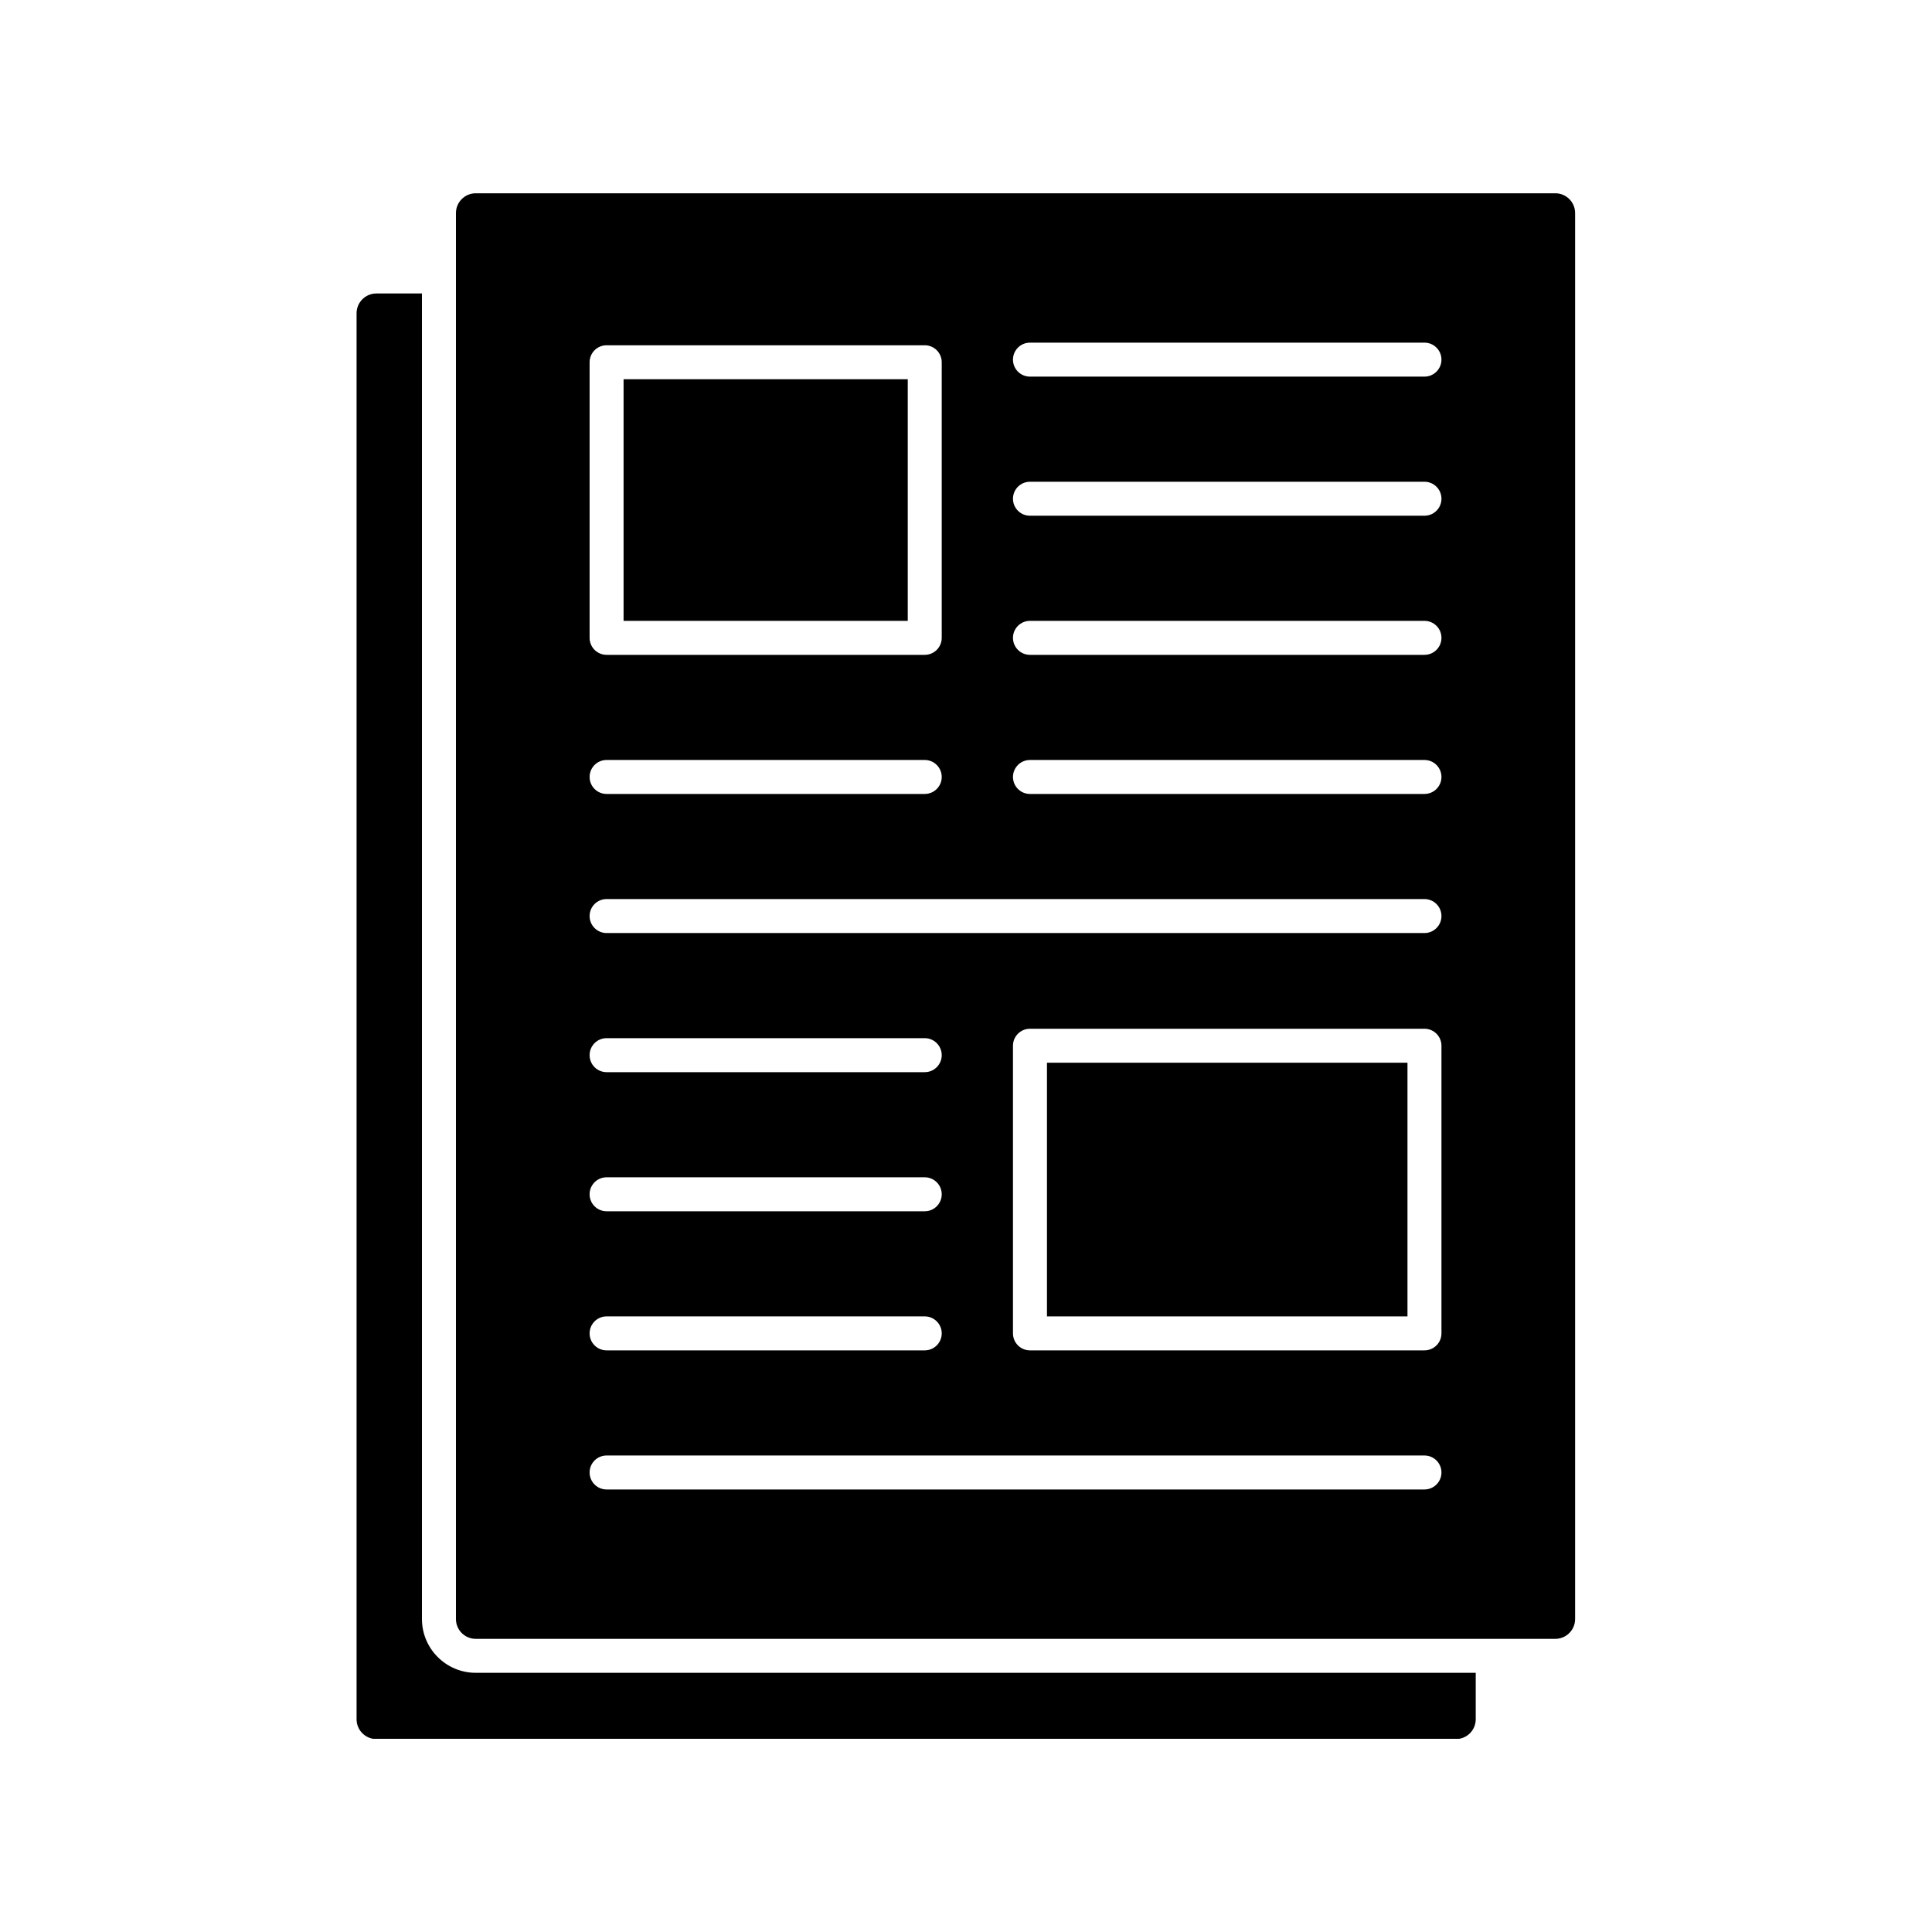
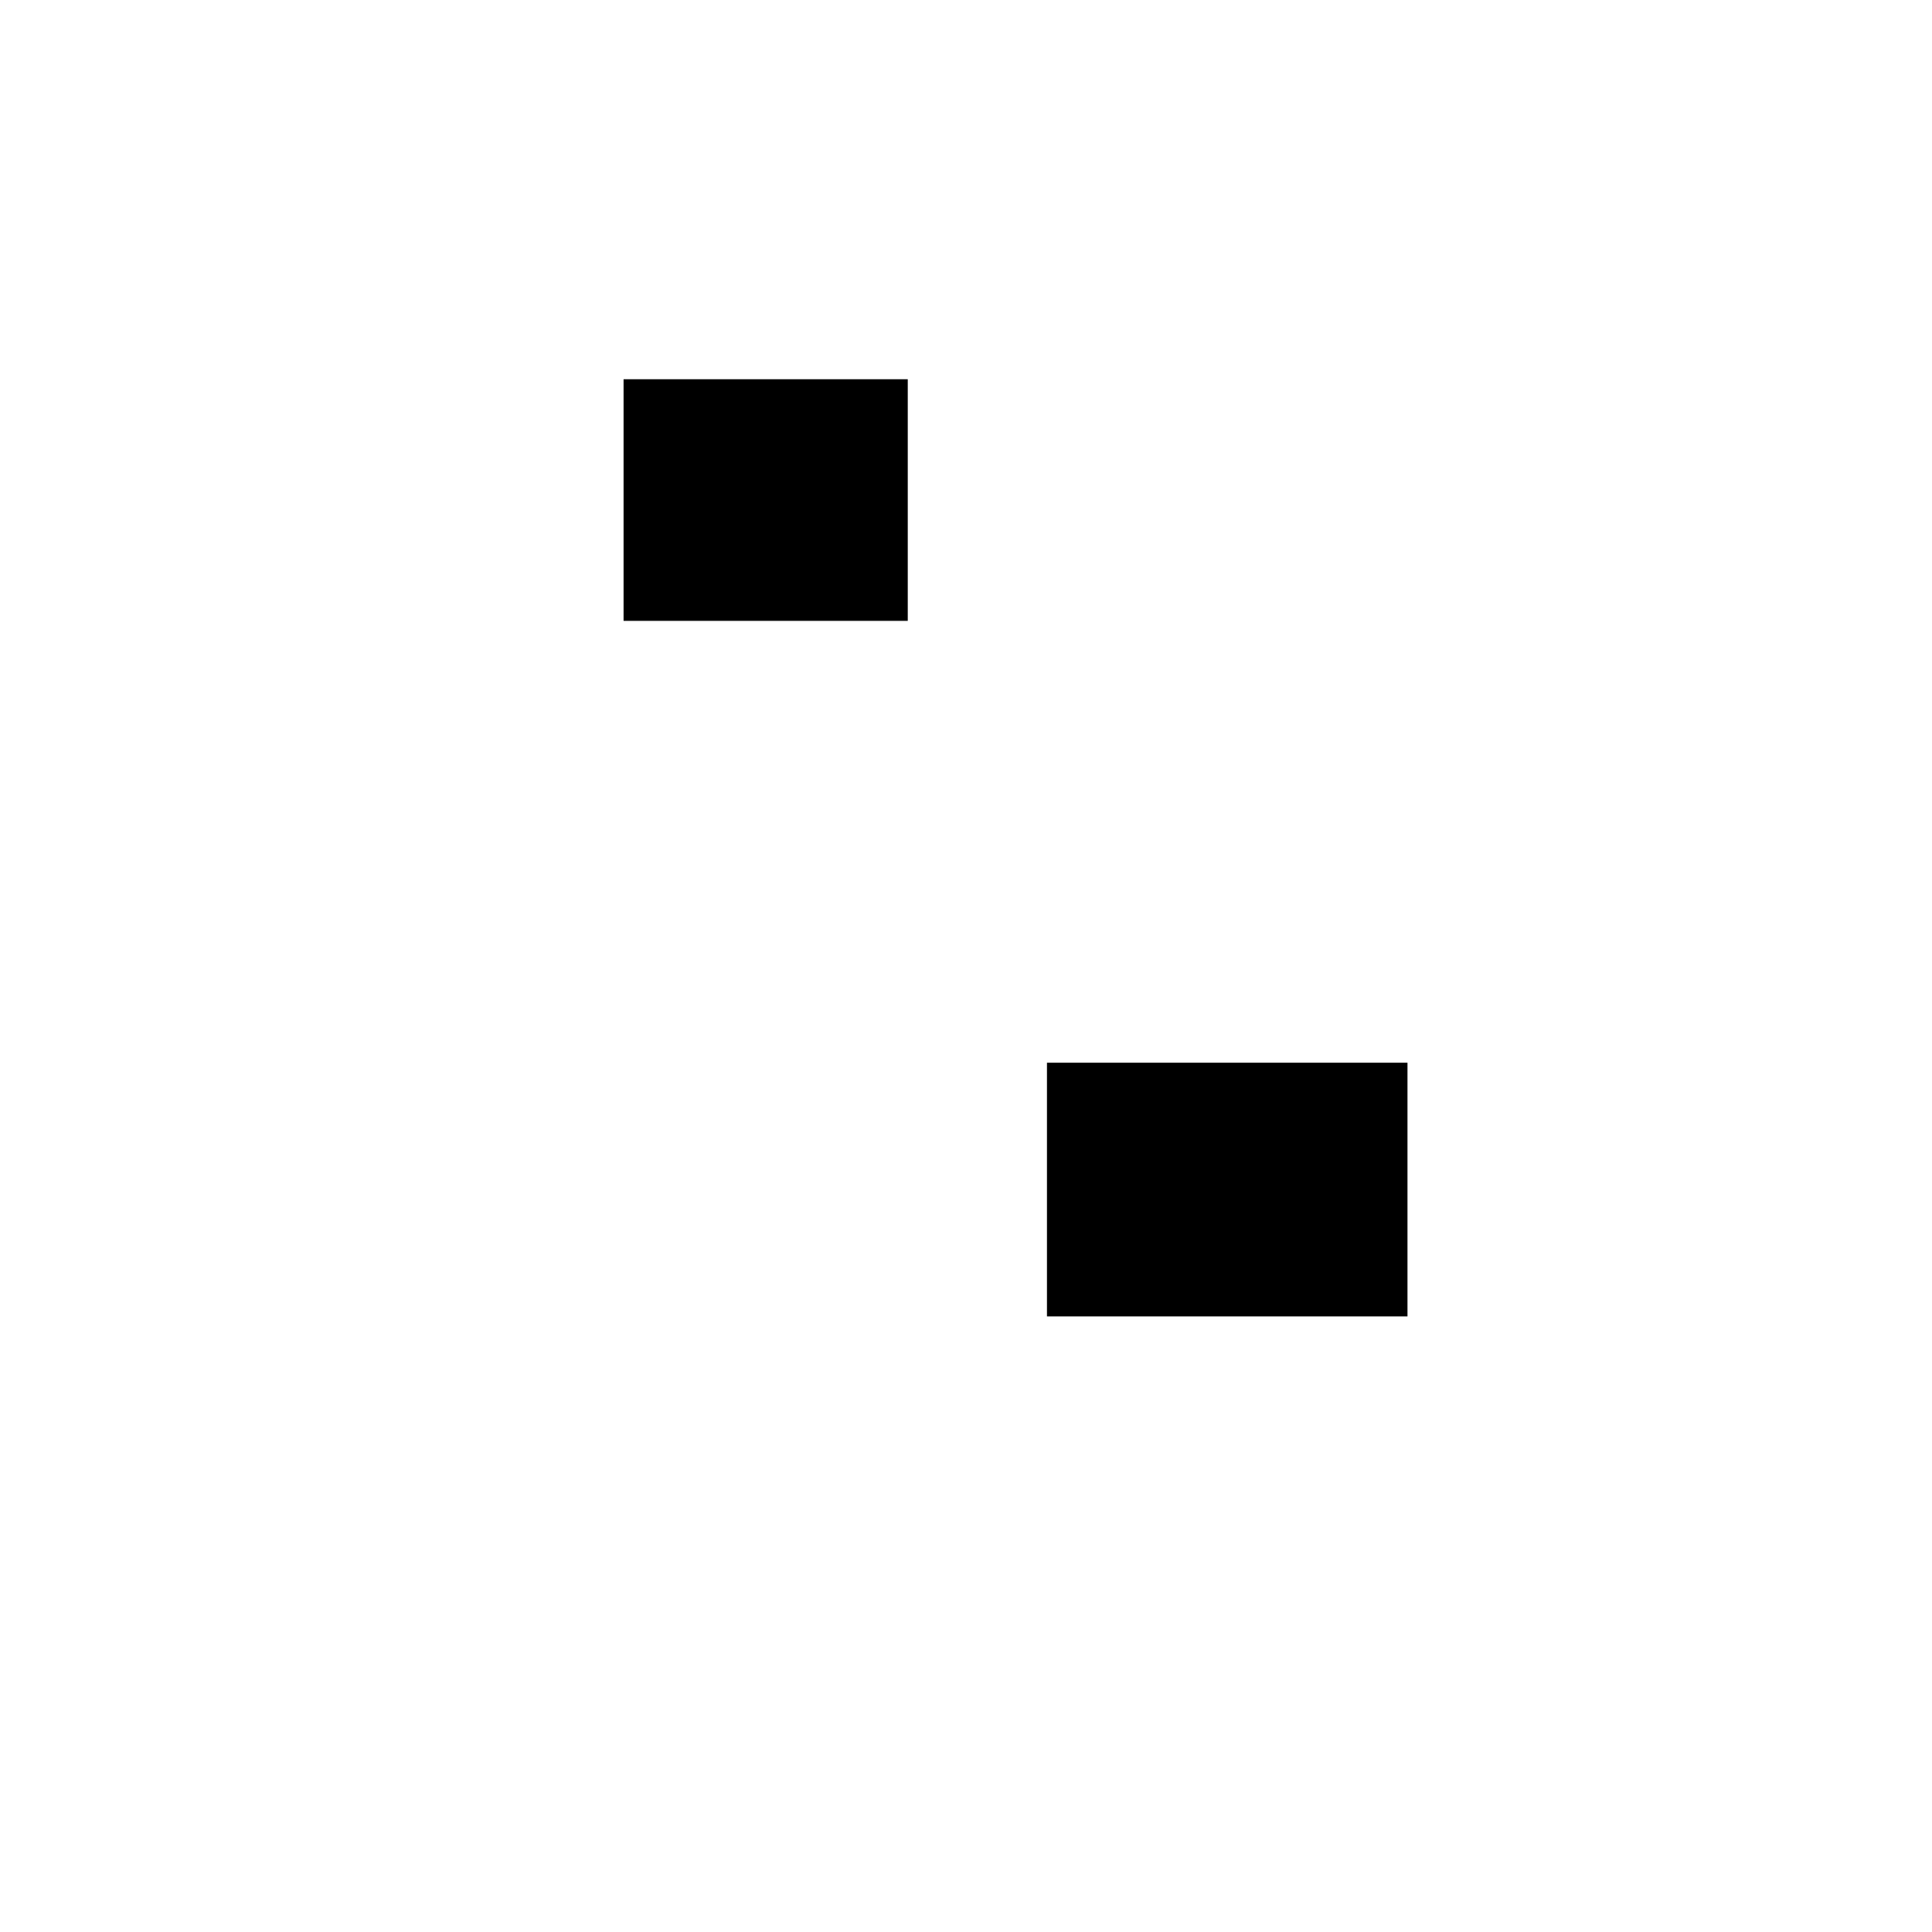
<svg xmlns="http://www.w3.org/2000/svg" width="500" zoomAndPan="magnify" viewBox="0 0 375 375" height="500" preserveAspectRatio="xMidYMid meet" version="1.0">
  <defs>
    <clipPath id="fddb295bb6">
-       <path d="M 88 37.5 L 306 37.5 L 306 319 L 88 319 Z M 88 37.5 " clip-rule="nonzero" />
-     </clipPath>
+       </clipPath>
    <clipPath id="56b8288aaa">
-       <path d="M 69.188 56 L 287 56 L 287 337.5 L 69.188 337.5 Z M 69.188 56 " clip-rule="nonzero" />
-     </clipPath>
+       </clipPath>
  </defs>
  <path fill="#000000" d="M 203.215 206.273 L 273.191 206.273 L 273.191 255.512 L 203.215 255.512 Z M 203.215 206.273 " fill-opacity="1" fill-rule="evenodd" />
  <path fill="#000000" d="M 121.035 73.609 L 176.195 73.609 L 176.195 120.508 L 121.035 120.508 Z M 121.035 73.609 " fill-opacity="1" fill-rule="evenodd" />
  <g clip-path="url(#fddb295bb6)">
    <path fill="#000000" d="M 92.336 318.098 L 301.887 318.098 C 304.004 318.098 305.727 316.375 305.727 314.262 L 305.727 41.352 C 305.727 39.238 304.004 37.516 301.887 37.516 L 92.336 37.516 C 90.219 37.516 88.5 39.238 88.5 41.352 L 88.5 314.262 C 88.5 316.379 90.219 318.098 92.336 318.098 Z M 279.785 258.809 C 279.785 260.629 278.309 262.105 276.488 262.105 L 199.914 262.105 C 198.094 262.105 196.617 260.629 196.617 258.809 L 196.617 202.977 C 196.617 201.156 198.094 199.68 199.914 199.68 L 276.488 199.68 C 278.309 199.68 279.785 201.156 279.785 202.977 Z M 199.914 66.508 L 276.488 66.508 C 278.309 66.508 279.785 67.984 279.785 69.805 C 279.785 71.625 278.309 73.102 276.488 73.102 L 199.914 73.102 C 198.094 73.102 196.617 71.625 196.617 69.805 C 196.617 67.984 198.094 66.508 199.914 66.508 Z M 199.914 93.508 L 276.488 93.508 C 278.309 93.508 279.785 94.984 279.785 96.805 C 279.785 98.625 278.309 100.102 276.488 100.102 L 199.914 100.102 C 198.094 100.102 196.617 98.625 196.617 96.805 C 196.617 94.984 198.094 93.508 199.914 93.508 Z M 199.914 120.508 L 276.488 120.508 C 278.309 120.508 279.785 121.984 279.785 123.805 C 279.785 125.629 278.309 127.105 276.488 127.105 L 199.914 127.105 C 198.094 127.105 196.617 125.629 196.617 123.805 C 196.617 121.984 198.094 120.508 199.914 120.508 Z M 199.914 147.512 L 276.488 147.512 C 278.309 147.512 279.785 148.988 279.785 150.809 C 279.785 152.629 278.309 154.105 276.488 154.105 L 199.914 154.105 C 198.094 154.105 196.617 152.629 196.617 150.809 C 196.617 148.988 198.094 147.512 199.914 147.512 Z M 114.441 70.312 C 114.441 68.492 115.918 67.016 117.738 67.016 L 179.492 67.016 C 181.312 67.016 182.789 68.492 182.789 70.312 L 182.789 123.805 C 182.789 125.629 181.312 127.105 179.492 127.105 L 117.738 127.105 C 115.918 127.105 114.441 125.629 114.441 123.805 Z M 117.738 147.512 L 179.492 147.512 C 181.312 147.512 182.789 148.988 182.789 150.809 C 182.789 152.629 181.312 154.105 179.492 154.105 L 117.738 154.105 C 115.918 154.105 114.441 152.629 114.441 150.809 C 114.441 148.988 115.914 147.512 117.738 147.512 Z M 117.738 174.508 L 276.488 174.508 C 278.309 174.508 279.785 175.984 279.785 177.805 C 279.785 179.625 278.309 181.102 276.488 181.102 L 117.738 181.102 C 115.918 181.102 114.441 179.625 114.441 177.805 C 114.441 175.984 115.914 174.508 117.738 174.508 Z M 117.738 201.508 L 179.492 201.508 C 181.312 201.508 182.789 202.984 182.789 204.805 C 182.789 206.629 181.312 208.105 179.492 208.105 L 117.738 208.105 C 115.918 208.105 114.441 206.629 114.441 204.805 C 114.441 202.984 115.914 201.508 117.738 201.508 Z M 117.738 228.512 L 179.492 228.512 C 181.312 228.512 182.789 229.988 182.789 231.809 C 182.789 233.629 181.312 235.105 179.492 235.105 L 117.738 235.105 C 115.918 235.105 114.441 233.629 114.441 231.809 C 114.441 229.988 115.914 228.512 117.738 228.512 Z M 117.738 255.512 L 179.492 255.512 C 181.312 255.512 182.789 256.988 182.789 258.809 C 182.789 260.629 181.312 262.105 179.492 262.105 L 117.738 262.105 C 115.918 262.105 114.441 260.629 114.441 258.809 C 114.441 256.988 115.914 255.512 117.738 255.512 Z M 117.738 282.512 L 276.488 282.512 C 278.309 282.512 279.785 283.988 279.785 285.809 C 279.785 287.629 278.309 289.105 276.488 289.105 L 117.738 289.105 C 115.918 289.105 114.441 287.629 114.441 285.809 C 114.441 283.988 115.914 282.512 117.738 282.512 Z M 117.738 282.512 " fill-opacity="1" fill-rule="evenodd" />
  </g>
  <g clip-path="url(#56b8288aaa)">
-     <path fill="#000000" d="M 81.902 314.262 L 81.902 56.965 L 73.047 56.965 C 70.93 56.965 69.211 58.688 69.211 60.805 L 69.211 333.711 C 69.211 335.828 70.93 337.551 73.047 337.551 L 282.602 337.551 C 284.715 337.551 286.438 335.828 286.438 333.711 L 286.438 324.691 L 92.336 324.691 C 86.586 324.691 81.902 320.012 81.902 314.262 Z M 81.902 314.262 " fill-opacity="1" fill-rule="evenodd" />
-   </g>
+     </g>
</svg>